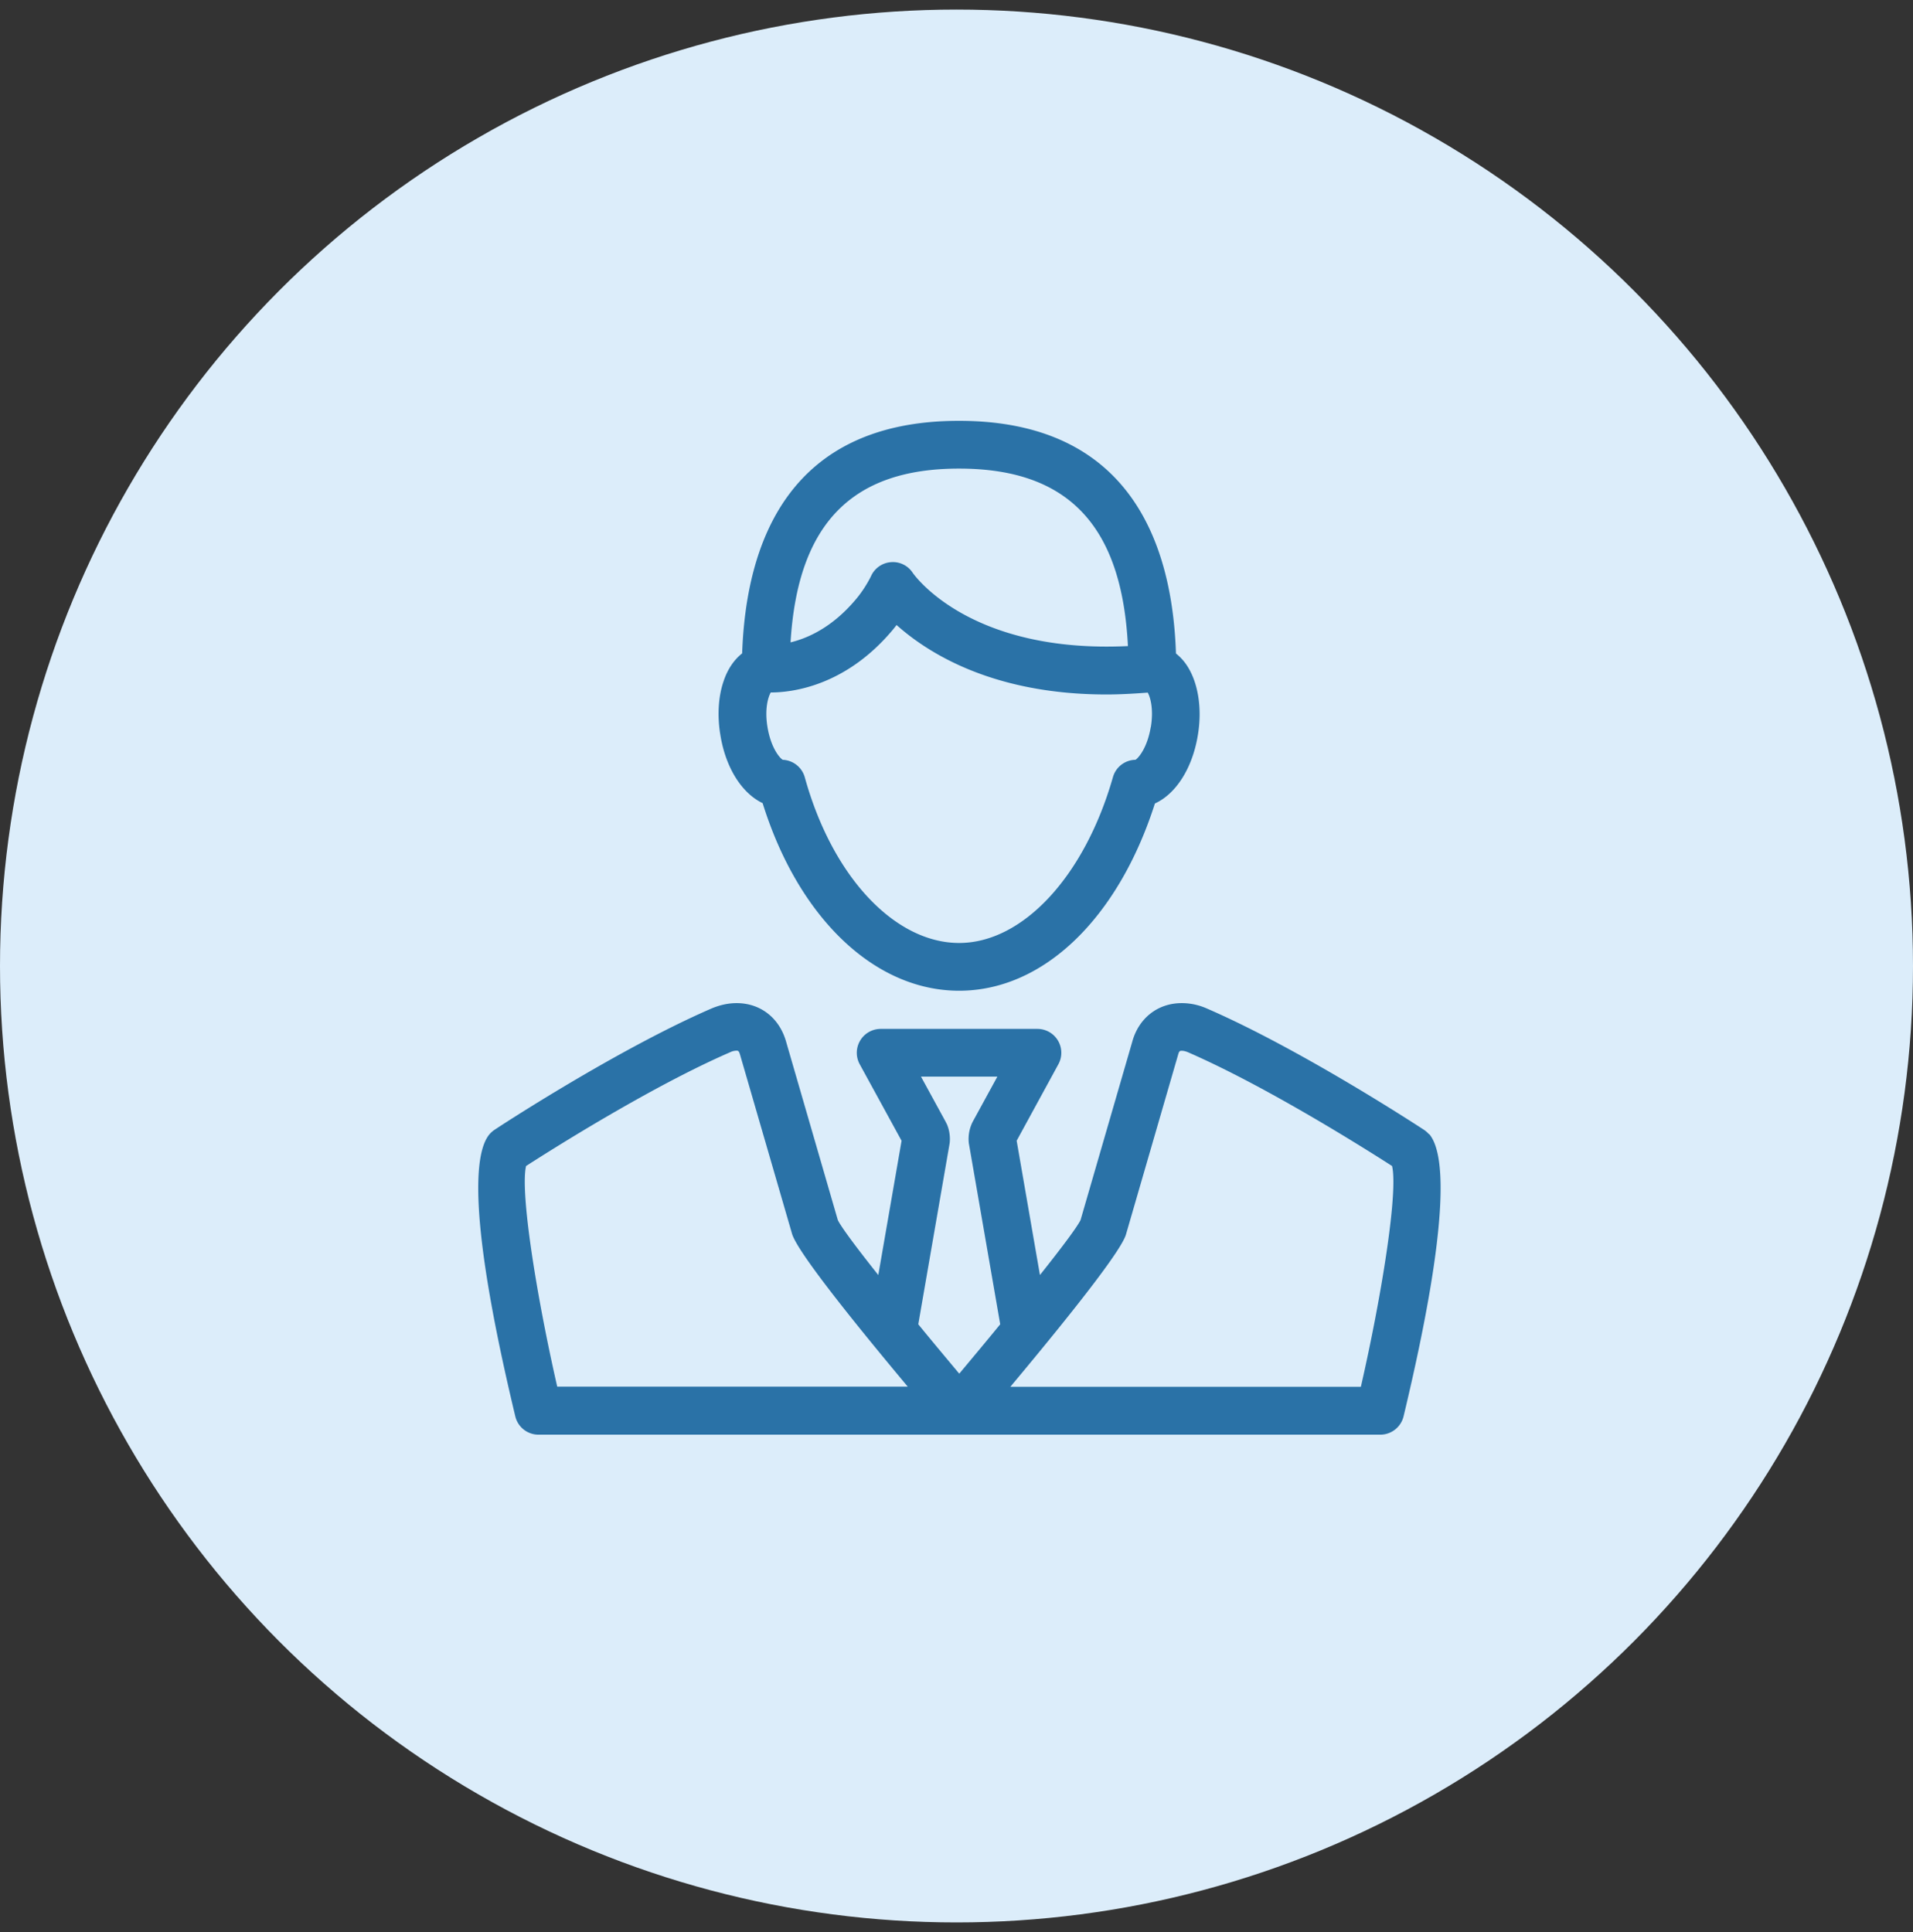
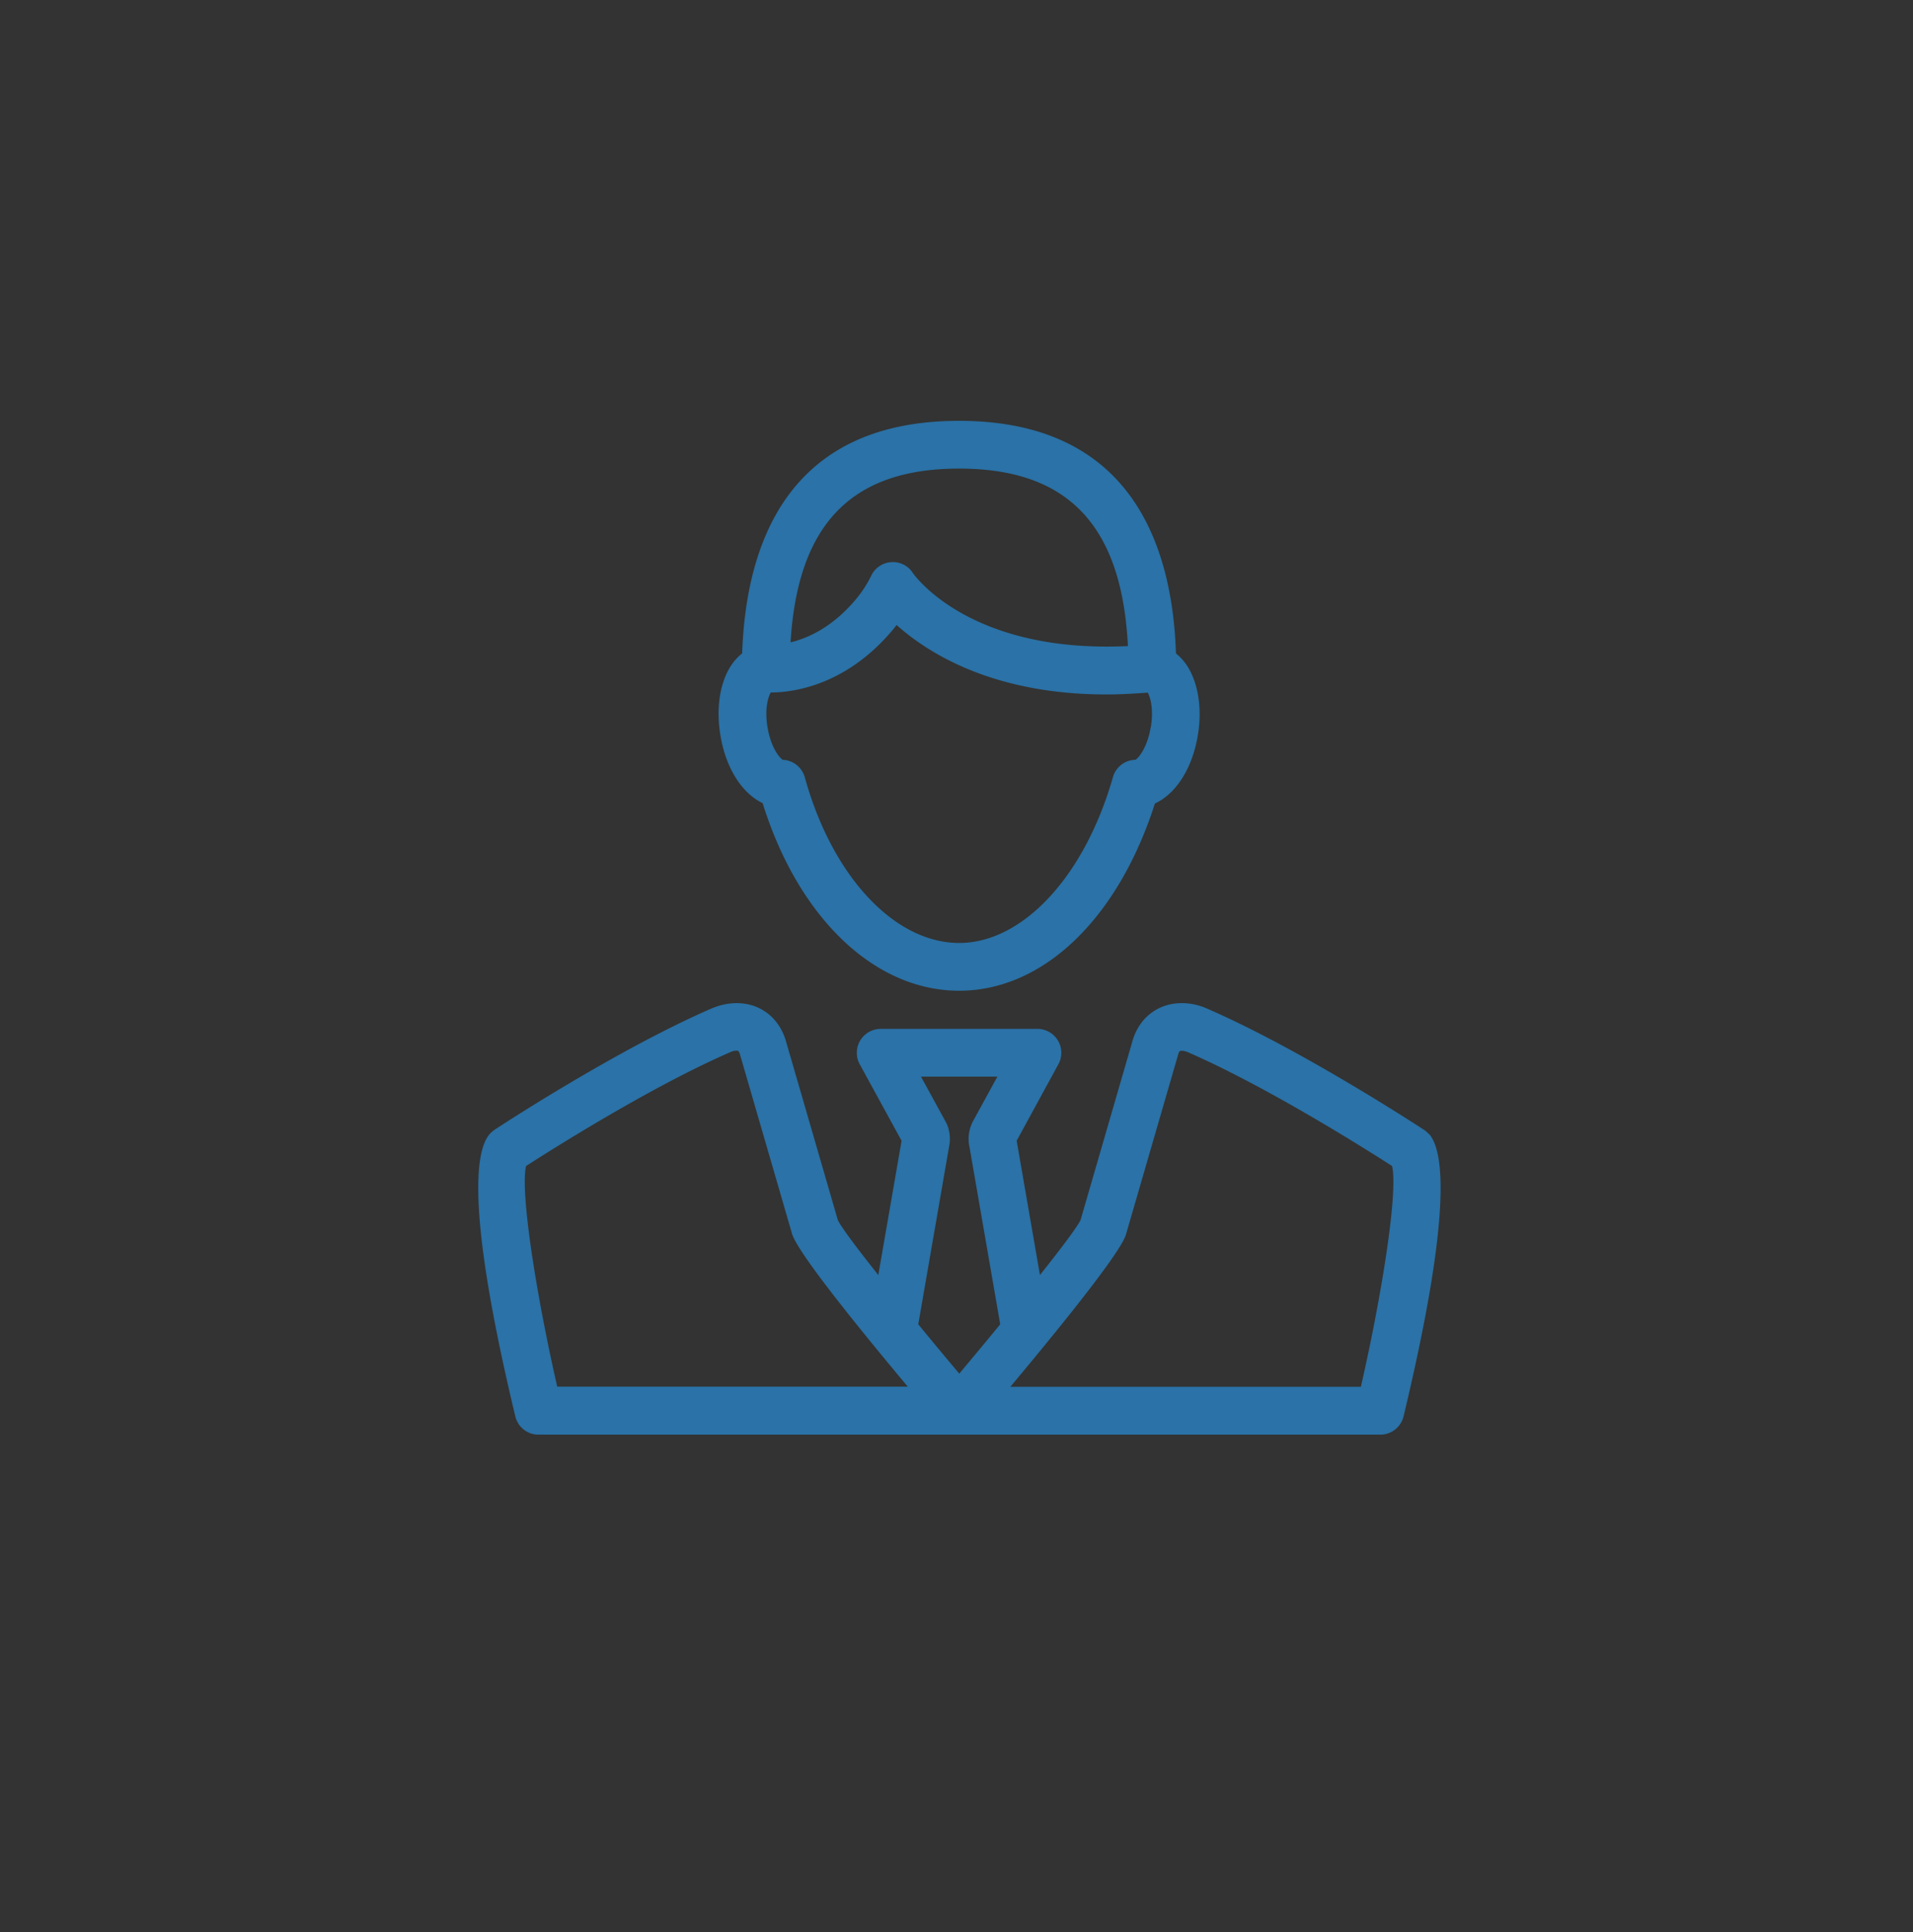
<svg xmlns="http://www.w3.org/2000/svg" width="100" height="101" fill="none" viewBox="0 0 100 101">
  <rect x="0" y="0" width="100" height="101" fill="#333333" stroke="none" />
-   <circle cx="50" cy="50.5" r="50" fill="#DCEDFA" />
  <path fill="#2A72A7" d="M39.863 41.978c1.863 5.985 5.842 9.815 10.274 9.815 4.431 0 8.326-3.817 10.235-9.789 1.093-.498 1.96-1.83 2.245-3.577.24-1.443 0-2.84-.634-3.727a2.694 2.694 0 0 0-.511-.537C61.284 28.437 59.078 22 50.13 22c-8.947 0-11.134 6.43-11.335 12.157-.42.33-.763.828-.97 1.455-.278.809-.337 1.812-.168 2.815.278 1.72 1.125 3.04 2.206 3.558v-.007Zm20.289-3.959c-.175 1.055-.628 1.598-.796 1.702a1.244 1.244 0 0 0-1.178.905c-1.481 5.19-4.716 8.67-8.041 8.67-3.326 0-6.612-3.403-8.068-8.663a1.251 1.251 0 0 0-1.152-.912c-.168-.097-.62-.64-.796-1.702-.161-.951.033-1.585.169-1.818 1.06 0 3.85-.298 6.327-3.215.09-.104.168-.207.252-.311 1.65 1.475 5.06 3.63 10.973 3.63.68 0 1.404-.04 2.154-.097.136.239.317.86.162 1.805l-.006.006ZM50.137 24.497c5.68 0 8.507 2.957 8.824 9.278-8.223.395-11.128-3.655-11.25-3.83a1.233 1.233 0 0 0-1.133-.557 1.244 1.244 0 0 0-1.041.719c0 .006-.31.66-.828 1.261-1.223 1.443-2.498 2-3.384 2.213.375-6.192 3.202-9.084 8.805-9.084h.007Zm24.559 34.796a1.297 1.297 0 0 0-.265-.233c-.259-.168-6.412-4.199-11.348-6.34a3.23 3.23 0 0 0-1.307-.279c-1.262 0-2.258.79-2.594 2.038l-2.698 9.304c-.181.369-.99 1.45-2.122 2.872l-1.217-7.02 2.18-3.997a1.249 1.249 0 0 0-1.093-1.85h-8.197a1.25 1.25 0 0 0-1.093 1.85l2.187 3.998-1.217 7.02c-1.126-1.418-1.934-2.498-2.115-2.873l-2.692-9.284c-.343-1.268-1.339-2.058-2.6-2.058-.434 0-.874.097-1.308.279-4.936 2.141-11.082 6.165-11.34 6.34a1.296 1.296 0 0 0-.266.233c-.777.912-1.178 4.212 1.346 14.75.135.564.634.958 1.216.958h44c.576 0 1.08-.394 1.217-.957 2.523-10.533 2.122-13.832 1.346-14.751h-.02Zm-25.212-.544c-.013-.032-.033-.064-.046-.097l-1.294-2.368h3.992l-1.294 2.368s-.032.065-.045.097a1.99 1.99 0 0 0-.155.99c0 .026.006.052.013.084l1.63 9.407c-.686.841-1.417 1.715-2.141 2.582-.725-.867-1.456-1.74-2.142-2.582l1.63-9.407.013-.084a2 2 0 0 0-.155-.99h-.006ZM29.13 72.498c-1.1-4.814-1.948-10.203-1.63-11.542 1.267-.816 6.52-4.148 10.68-5.953a.756.756 0 0 1 .312-.077c.09 0 .135 0 .2.233l2.704 9.316c.194.744 2.233 3.442 6.056 8.016H29.13v.007Zm42.014 0H52.815c3.824-4.575 5.862-7.266 6.05-7.984l2.717-9.368c.058-.214.103-.214.194-.214.09 0 .2.026.31.071 4.154 1.806 9.414 5.137 10.682 5.953.324 1.332-.53 6.728-1.63 11.542h.006Z" />
</svg>